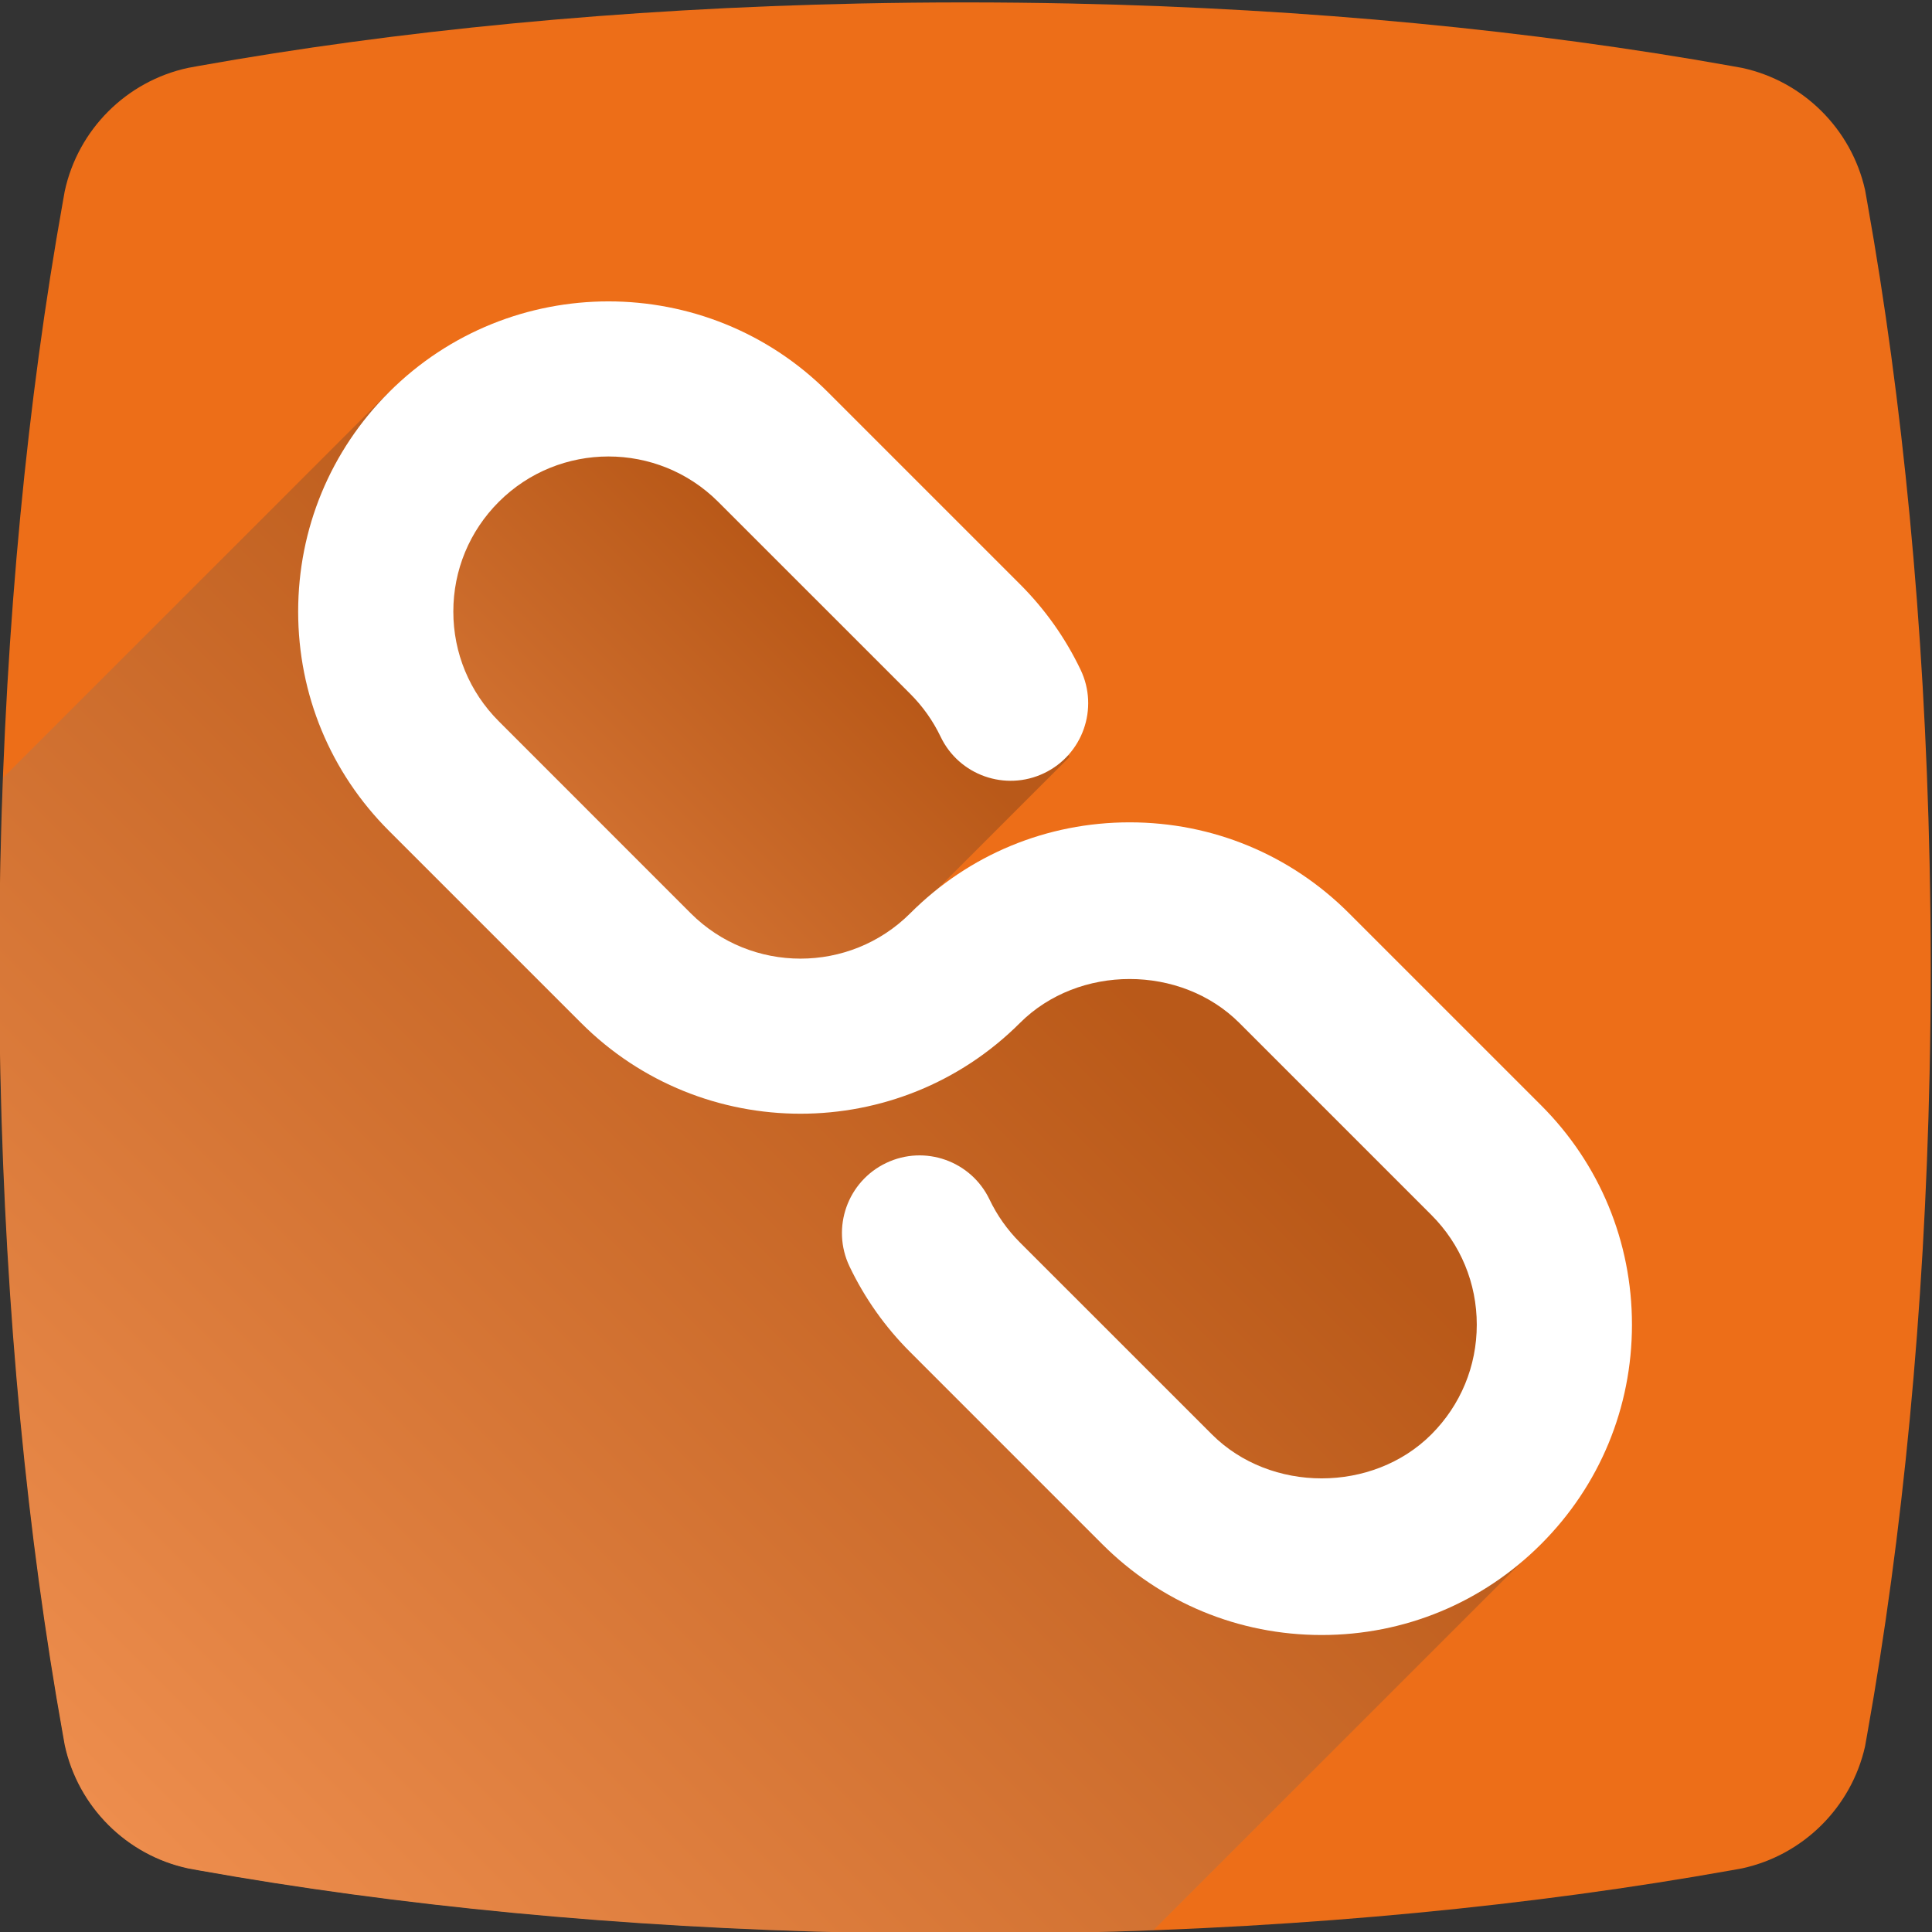
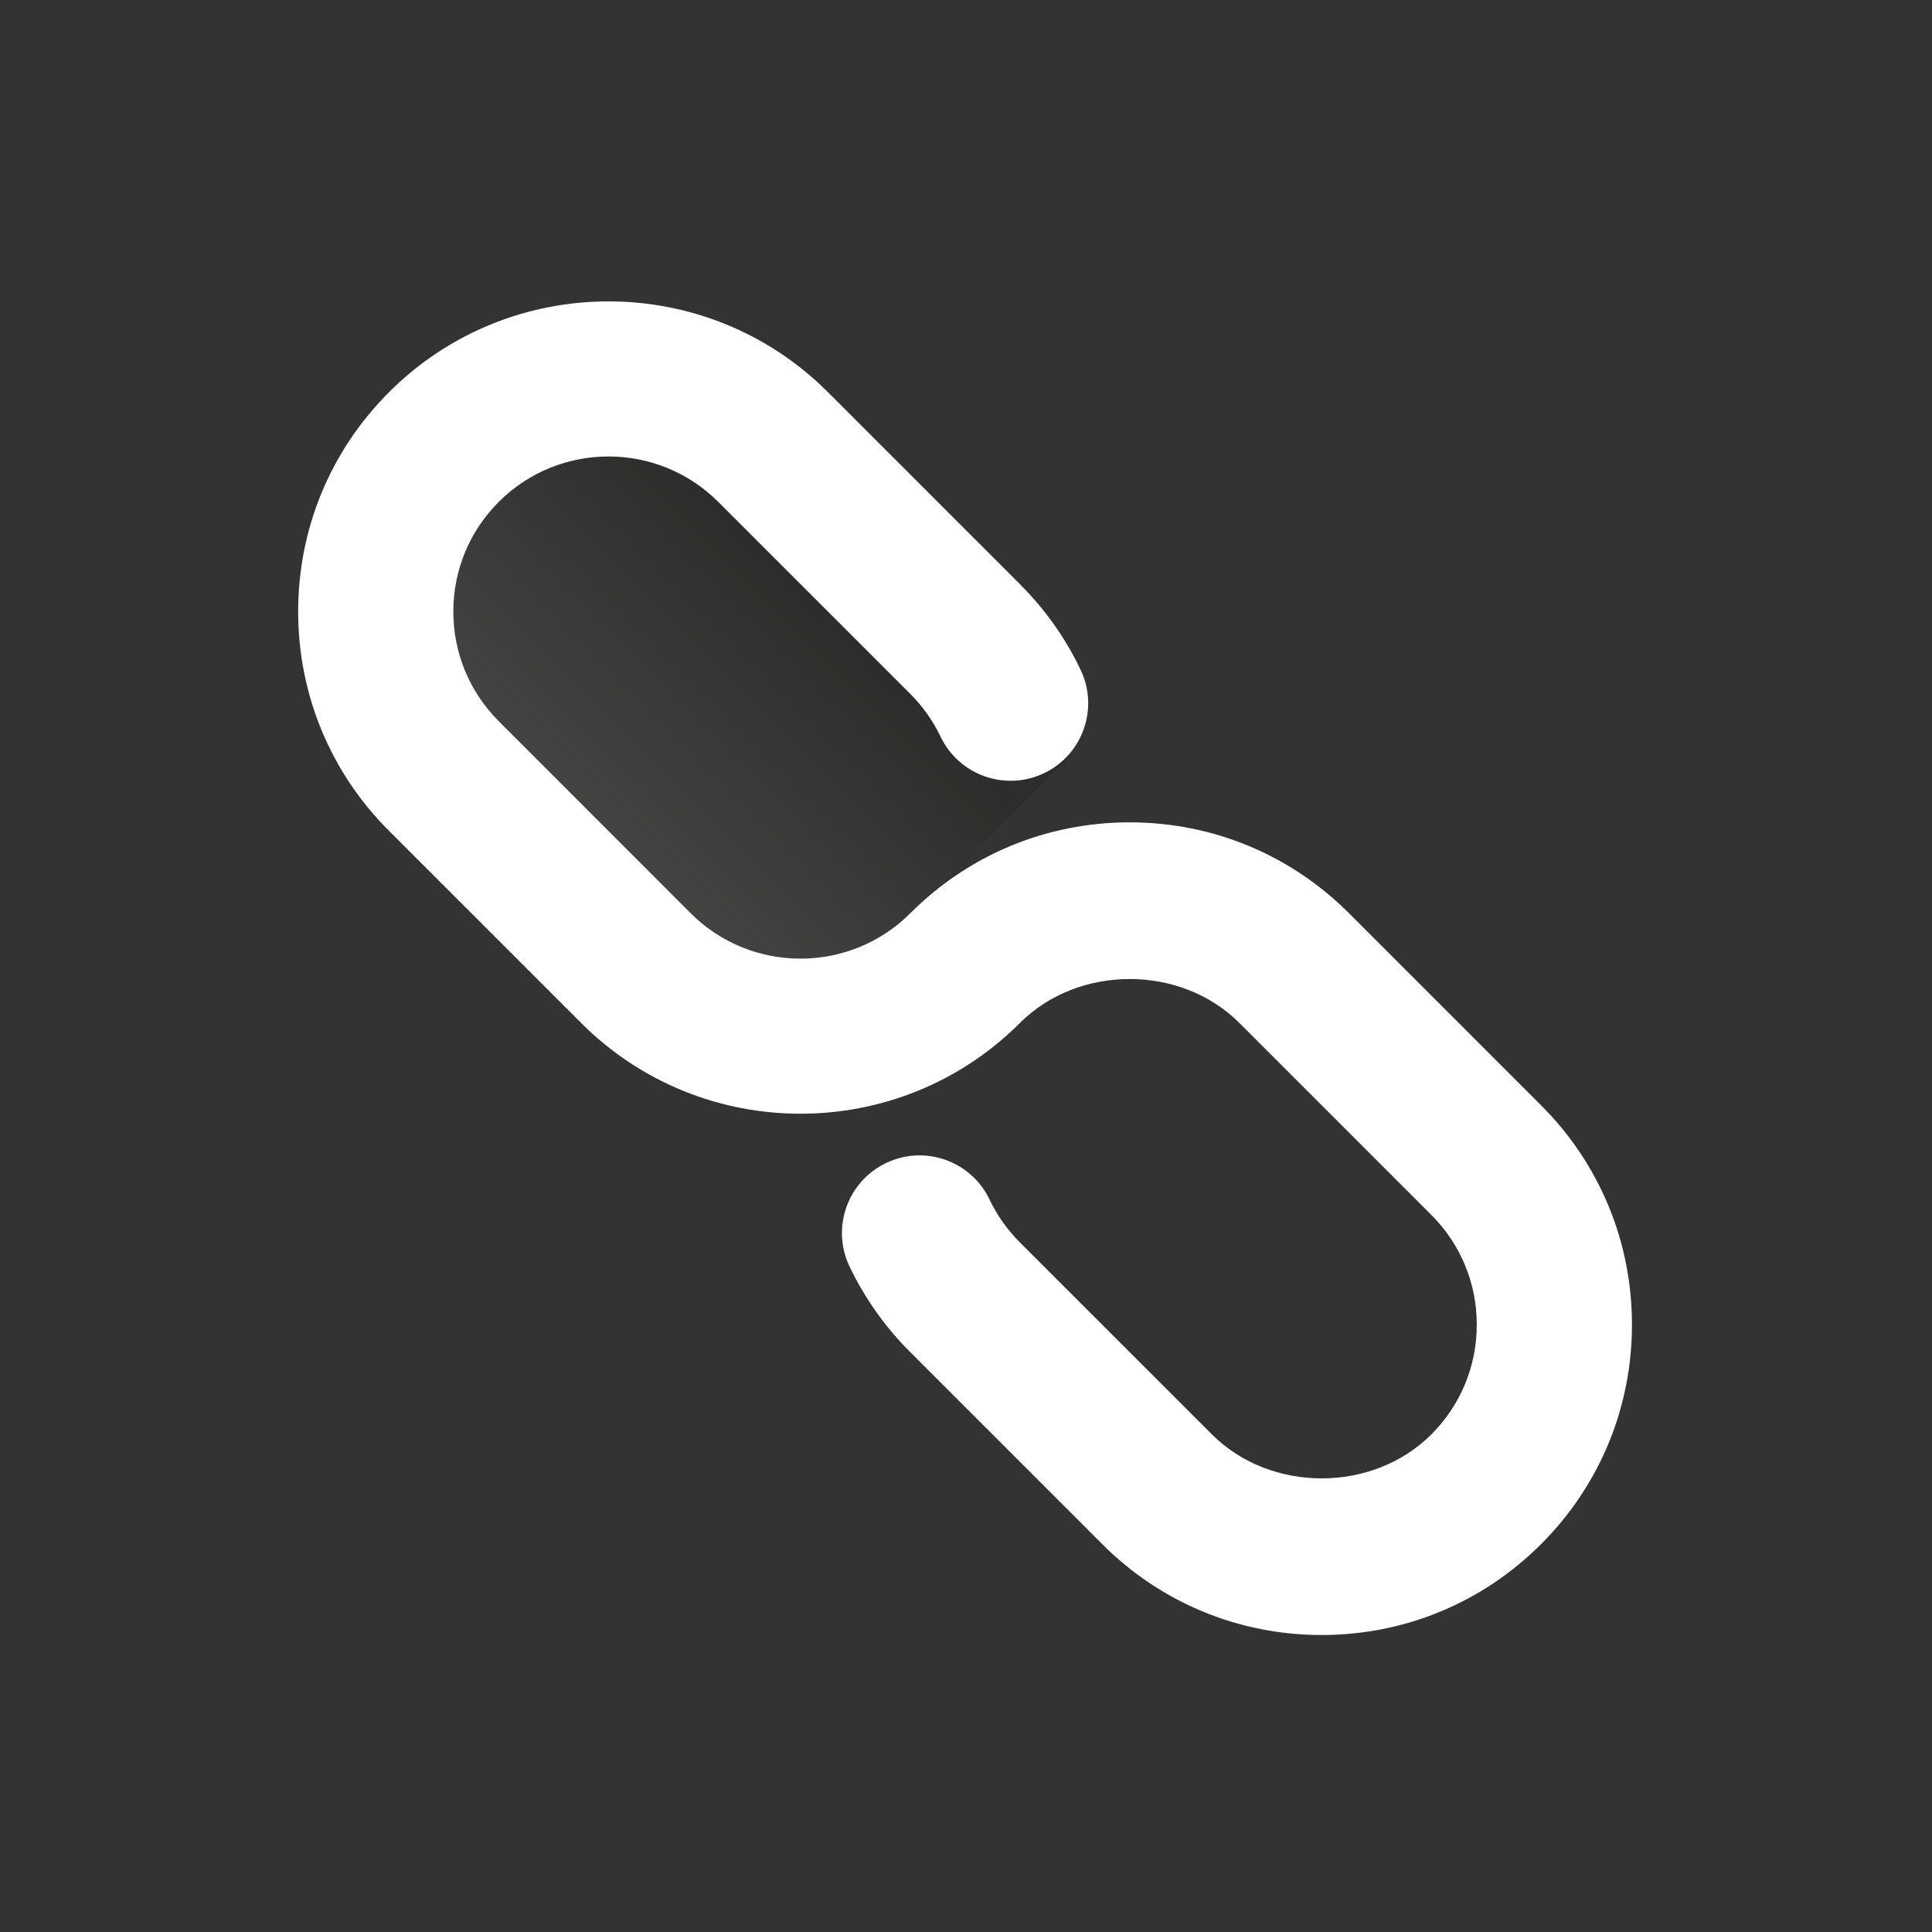
<svg xmlns="http://www.w3.org/2000/svg" width="121.89" height="121.9" version="1.1" viewBox="0 0 121.89 121.9" xml:space="preserve">
  <rect x="0" y="0" width="121.89" height="121.9" fill="#333333" stroke="none" />
  <defs>
    <clipPath id="clipPath4782">
-       <path d="M 0,841.89 H 595.28 V 0 H 0 Z" />
-     </clipPath>
+       </clipPath>
    <clipPath id="clipPath4802">
      <path d="M 0,841.89 H 595.28 V 0 H 0 Z" />
    </clipPath>
    <clipPath id="clipPath4810">
      <path d="m145.3 499.08h71.942v-71.942h-71.942z" />
    </clipPath>
    <clipPath id="clipPath4814">
      <path d="m178.15 481.09-14.867-14.868 21.095-21.096h6e-3l14.869 14.868v2e-3l-21.093 21.094z" />
    </clipPath>
    <linearGradient id="linearGradient4820" x2="1" gradientTransform="matrix(26.069,26.069,-26.069,26.069,160.09,441.92)" gradientUnits="userSpaceOnUse">
      <stop stop-color="#fff" offset="0" />
      <stop stop-color="#1d1c1a" offset="1" />
    </linearGradient>
    <clipPath id="clipPath4842">
-       <path d="m189.3 495.64c-11.328-0.239-21.942-1.289-31.272-2.956-0.166-0.03-0.332-0.059-0.496-0.091-2.919-0.626-5.215-2.922-5.843-5.838-0.028-0.167-0.059-0.334-0.089-0.499-1.668-9.331-2.715-19.945-2.954-31.27-0.037-1.655-0.055-3.322-0.055-5.002 0-1.681 0.018-3.348 0.055-5.002 0.239-11.327 1.286-21.941 2.954-31.269 0.03-0.166 0.061-0.33 0.089-0.496 0.628-2.918 2.924-5.217 5.843-5.842 0.164-0.03 0.33-0.061 0.496-0.091 9.33-1.669 19.944-2.714 31.272-2.953 1.651-0.034 3.319-0.057 5-0.057 1.682 0 3.348 0.023 4.999 0.057 11.325 0.239 21.935 1.284 31.264 2.953 0.174 0.03 0.348 0.064 0.518 0.095 2.893 0.623 5.17 2.892 5.816 5.772 0.038 0.21 0.075 0.415 0.112 0.619 1.664 9.317 2.705 19.912 2.943 31.212 0.037 1.654 0.054 3.321 0.054 5.002 0 1.68-0.017 3.347-0.054 5.002-0.238 11.303-1.279 21.896-2.943 31.211-0.037 0.207-0.074 0.413-0.112 0.619-0.646 2.882-2.923 5.15-5.816 5.775-0.17 0.032-0.344 0.063-0.518 0.095-9.329 1.665-19.939 2.715-31.264 2.954-1.651 0.035-3.317 0.053-4.999 0.053-1.681 0-3.349-0.018-5-0.053" />
-     </clipPath>
+       </clipPath>
    <clipPath id="clipPath4850">
-       <path d="m70.319 527.67h201.63v-201.63h-201.63z" />
-     </clipPath>
+       </clipPath>
    <clipPath id="clipPath4854">
-       <path d="m120.72 430.95 54.492-54.496 46.328 46.328-1.883 4.334 1.533 6.956-10.259 11.555-6.721 5.898-8.135-0.474-9.904-2.946-10.613 5.776-7.664 11.319-0.86 12.058 2e-3 6e-3z" />
-     </clipPath>
+       </clipPath>
    <linearGradient id="linearGradient4860" x2="1" gradientTransform="matrix(48.423,48.423,-48.423,48.423,149.2,404.95)" gradientUnits="userSpaceOnUse">
      <stop stop-color="#fff" offset="0" />
      <stop stop-color="#1d1c1a" offset="1" />
    </linearGradient>
    <clipPath id="clipPath4882">
      <path d="M 0,841.89 H 595.28 V 0 H 0 Z" />
    </clipPath>
  </defs>
  <g transform="matrix(1.333 0 0 -1.333 -198.12 660.92)" clip-path="url(#clipPath4782)">
    <g transform="translate(199.3,404.34)">
      <path d="m0 0c11.325 0.237 21.935 1.286 31.264 2.953 0.174 0.032 0.347 0.063 0.517 0.093 2.893 0.627 5.171 2.893 5.818 5.774 0.036 0.207 0.073 0.412 0.11 0.621 1.662 9.317 2.705 19.908 2.944 31.211 0.035 1.654 0.056 3.321 0.056 5.001 0 1.682-0.021 3.347-0.056 5.002-0.239 11.303-1.282 21.895-2.944 31.211-0.037 0.208-0.074 0.414-0.11 0.62-0.647 2.882-2.925 5.149-5.818 5.774-0.17 0.031-0.343 0.062-0.517 0.093-9.329 1.669-19.939 2.716-31.264 2.955-1.651 0.034-3.32 0.052-5.001 0.052s-3.347-0.018-4.999-0.052c-11.329-0.239-21.943-1.286-31.271-2.955-0.167-0.031-0.333-0.06-0.498-0.091-2.918-0.627-5.214-2.923-5.841-5.841-0.029-0.164-0.06-0.331-0.088-0.496-1.671-9.33-2.717-19.943-2.957-31.27-0.035-1.655-0.054-3.32-0.054-5.002 0-1.68 0.019-3.347 0.054-5.001 0.24-11.326 1.286-21.94 2.957-31.269 0.028-0.167 0.059-0.333 0.088-0.498 0.627-2.917 2.923-5.216 5.841-5.841 0.165-0.03 0.331-0.059 0.498-0.091 9.328-1.667 19.942-2.716 31.271-2.953 1.652-0.036 3.318-0.054 4.999-0.054s3.35 0.018 5.001 0.054" fill="#ed6e18" />
    </g>
  </g>
  <g transform="matrix(1.333 0 0 -1.333 -198.12 660.92)" clip-path="url(#clipPath4802)">
    <g clip-path="url(#clipPath4810)" opacity=".25">
      <g clip-path="url(#clipPath4814)">
        <path d="m178.15 481.09-14.867-14.868 21.095-21.096h6e-3l14.869 14.868v2e-3l-21.093 21.094z" fill="url(#linearGradient4820)" />
      </g>
    </g>
  </g>
  <g transform="matrix(1.333 0 0 -1.333 -198.12 660.92)" clip-path="url(#clipPath4842)">
    <g clip-path="url(#clipPath4850)" opacity=".25">
      <g clip-path="url(#clipPath4854)">
-         <path d="m120.72 430.95 54.492-54.496 46.328 46.328-1.883 4.334 1.533 6.956-10.259 11.555-6.721 5.898-8.135-0.474-9.904-2.946-10.613 5.776-7.664 11.319-0.86 12.058 2e-3 6e-3z" fill="url(#linearGradient4860)" />
-       </g>
+         </g>
    </g>
  </g>
  <g transform="matrix(1.333 0 0 -1.333 -198.12 660.92)" clip-path="url(#clipPath4882)">
    <g transform="translate(211.18,418.43)">
      <path d="m0 0c-3.924 0-7.613 1.527-10.386 4.302l-9.086 9.087c-1.189 1.185-2.154 2.551-2.874 4.057-0.872 1.83-0.097 4.02 1.735 4.895s4.022 0.096 4.894-1.733c0.358-0.749 0.841-1.431 1.436-2.028l9.087-9.085c2.776-2.776 7.613-2.776 10.387 0 1.387 1.389 2.149 3.23 2.149 5.193 0 1.96-0.762 3.805-2.149 5.193l-9.088 9.088c-2.775 2.772-7.61 2.772-10.384 0-5.729-5.729-15.046-5.729-20.771 0l-9.088 9.087c-2.776 2.773-4.303 6.46-4.303 10.383 0 3.925 1.527 7.611 4.303 10.386 5.727 5.726 15.044 5.726 20.769 0l9.088-9.088c1.187-1.185 2.153-2.549 2.872-4.052 0.875-1.83 0.099-4.023-1.73-4.896s-4.023-0.101-4.897 1.73c-0.358 0.748-0.841 1.431-1.436 2.026l-9.088 9.087c-2.864 2.863-7.523 2.863-10.385 0-1.387-1.387-2.152-3.232-2.152-5.193 0-1.96 0.765-3.804 2.152-5.193l9.085-9.088c2.864-2.861 7.524-2.861 10.388 0 2.774 2.777 6.463 4.305 10.385 4.305s7.611-1.528 10.385-4.305l9.087-9.086c2.775-2.774 4.302-6.463 4.302-10.384 0-3.924-1.527-7.613-4.302-10.386-2.773-2.775-6.462-4.302-10.385-4.302" fill="#fff" />
    </g>
  </g>
</svg>